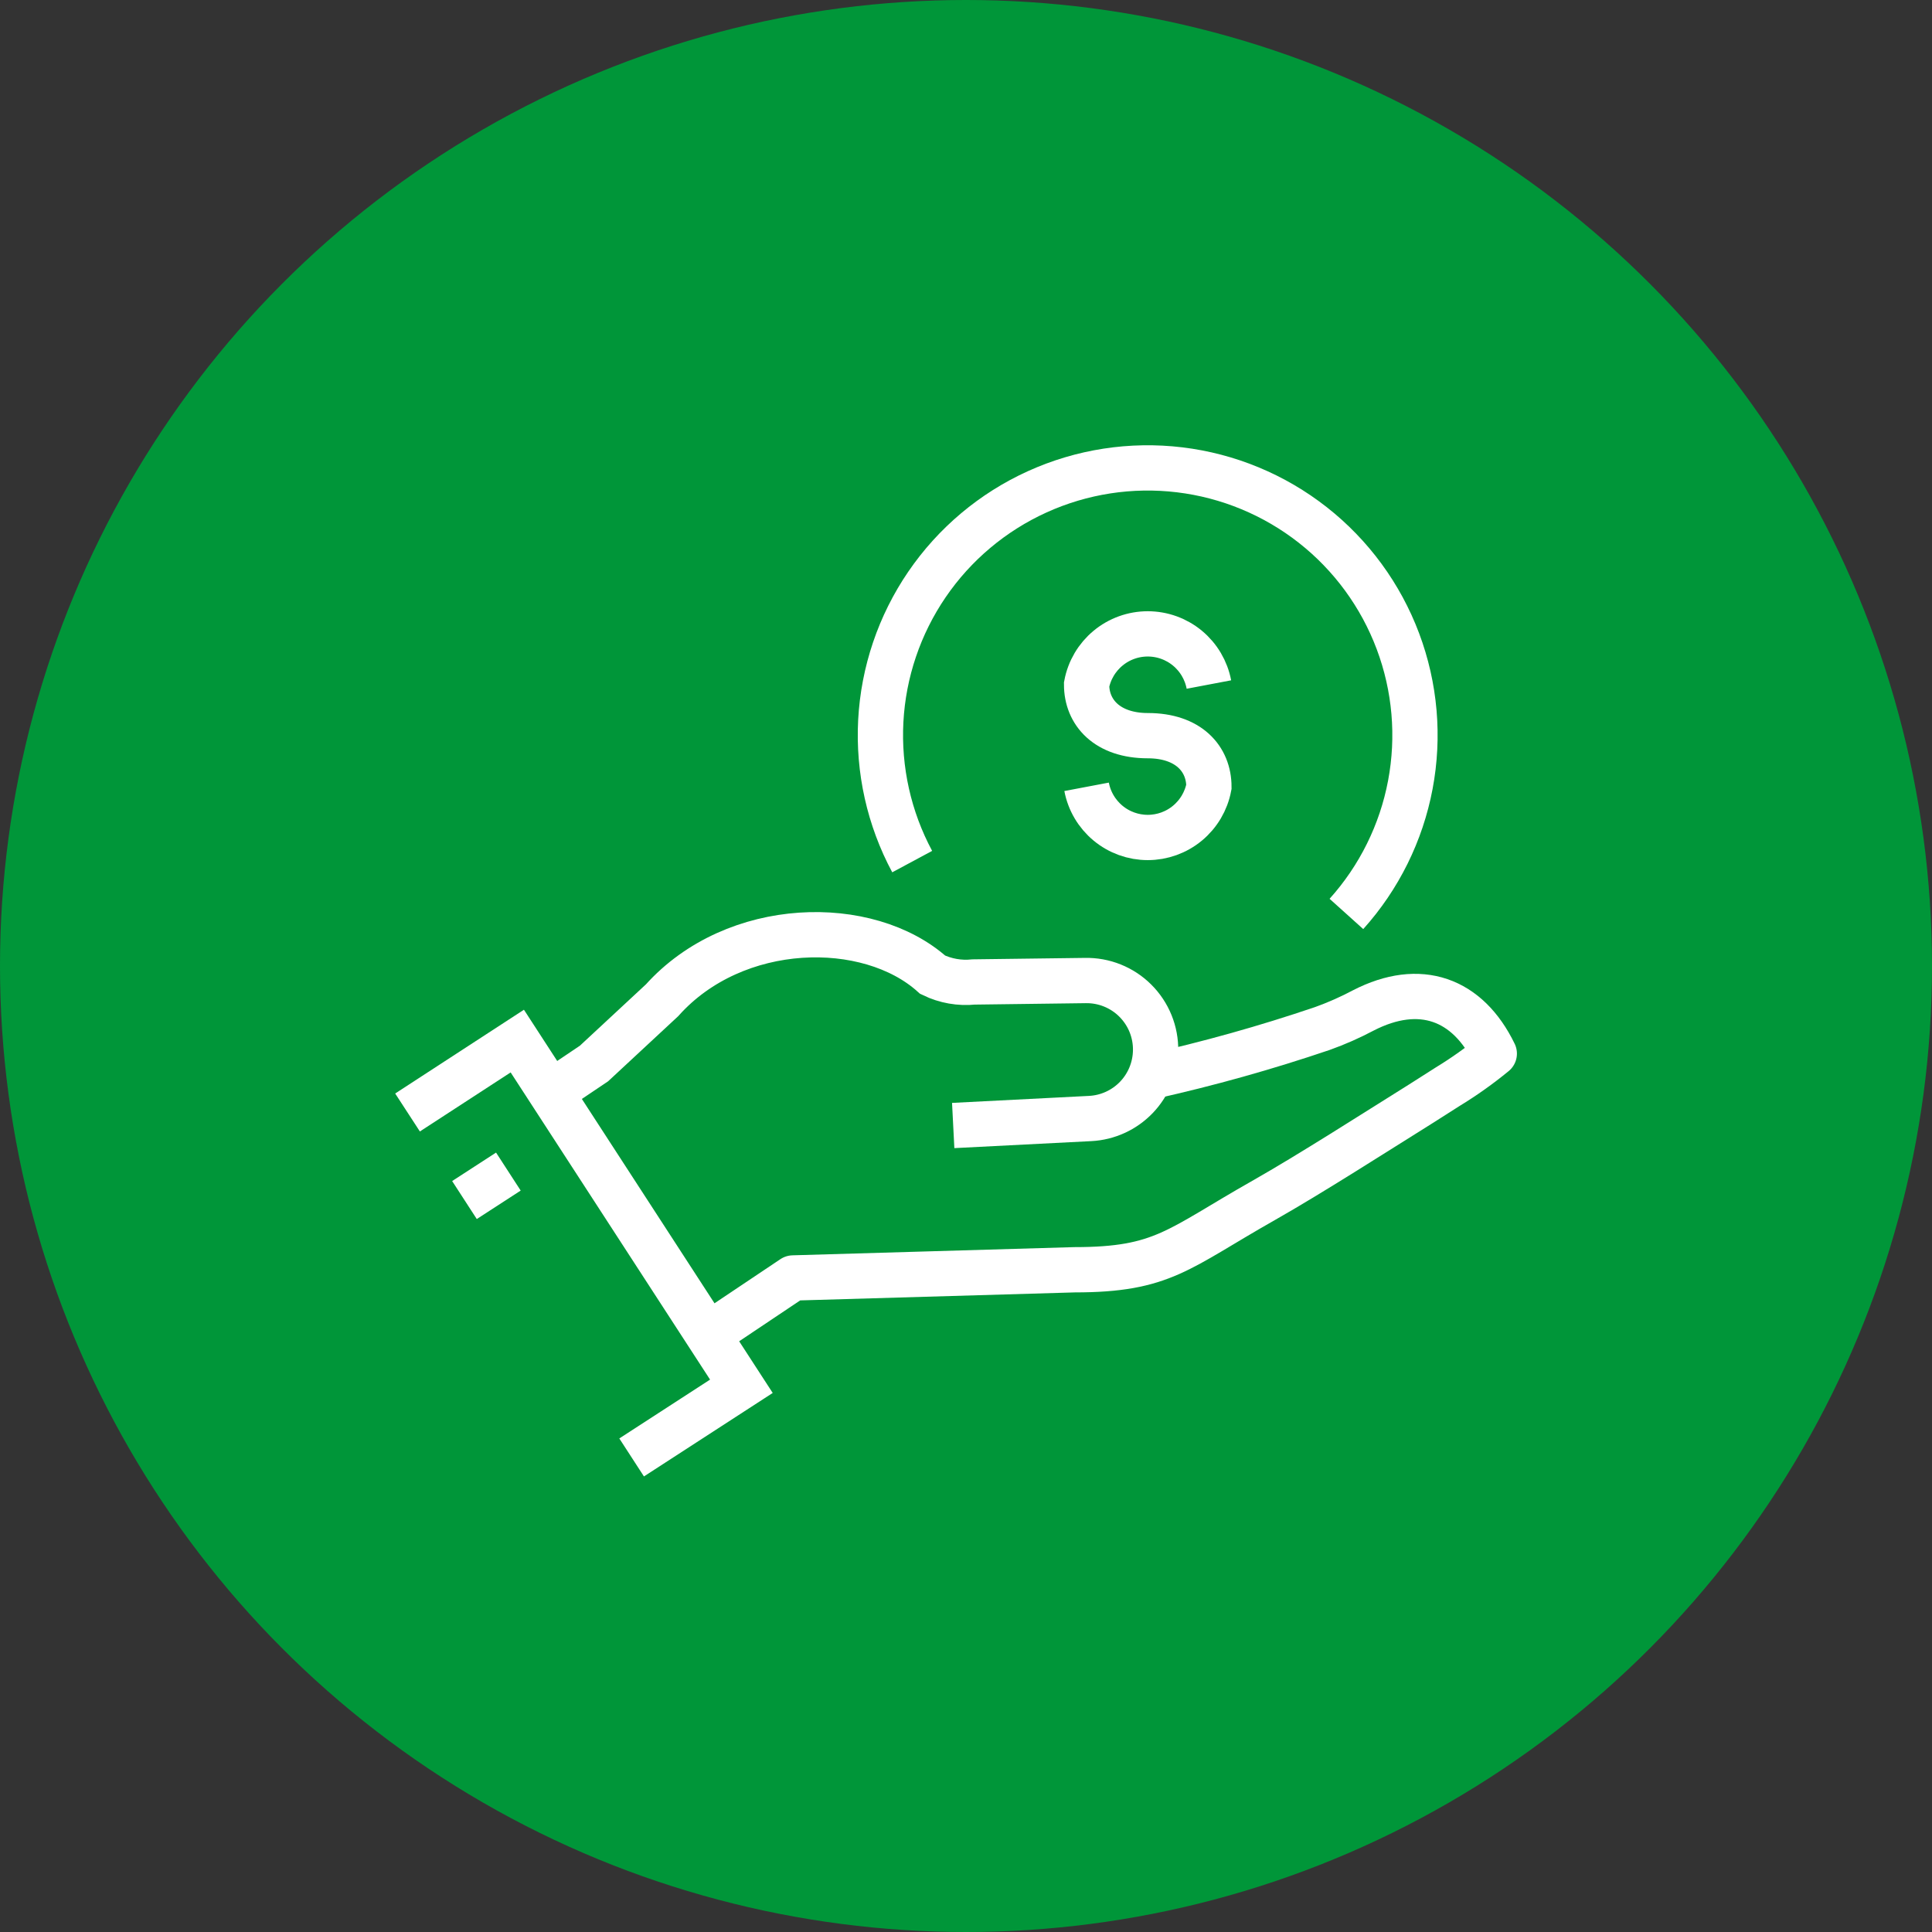
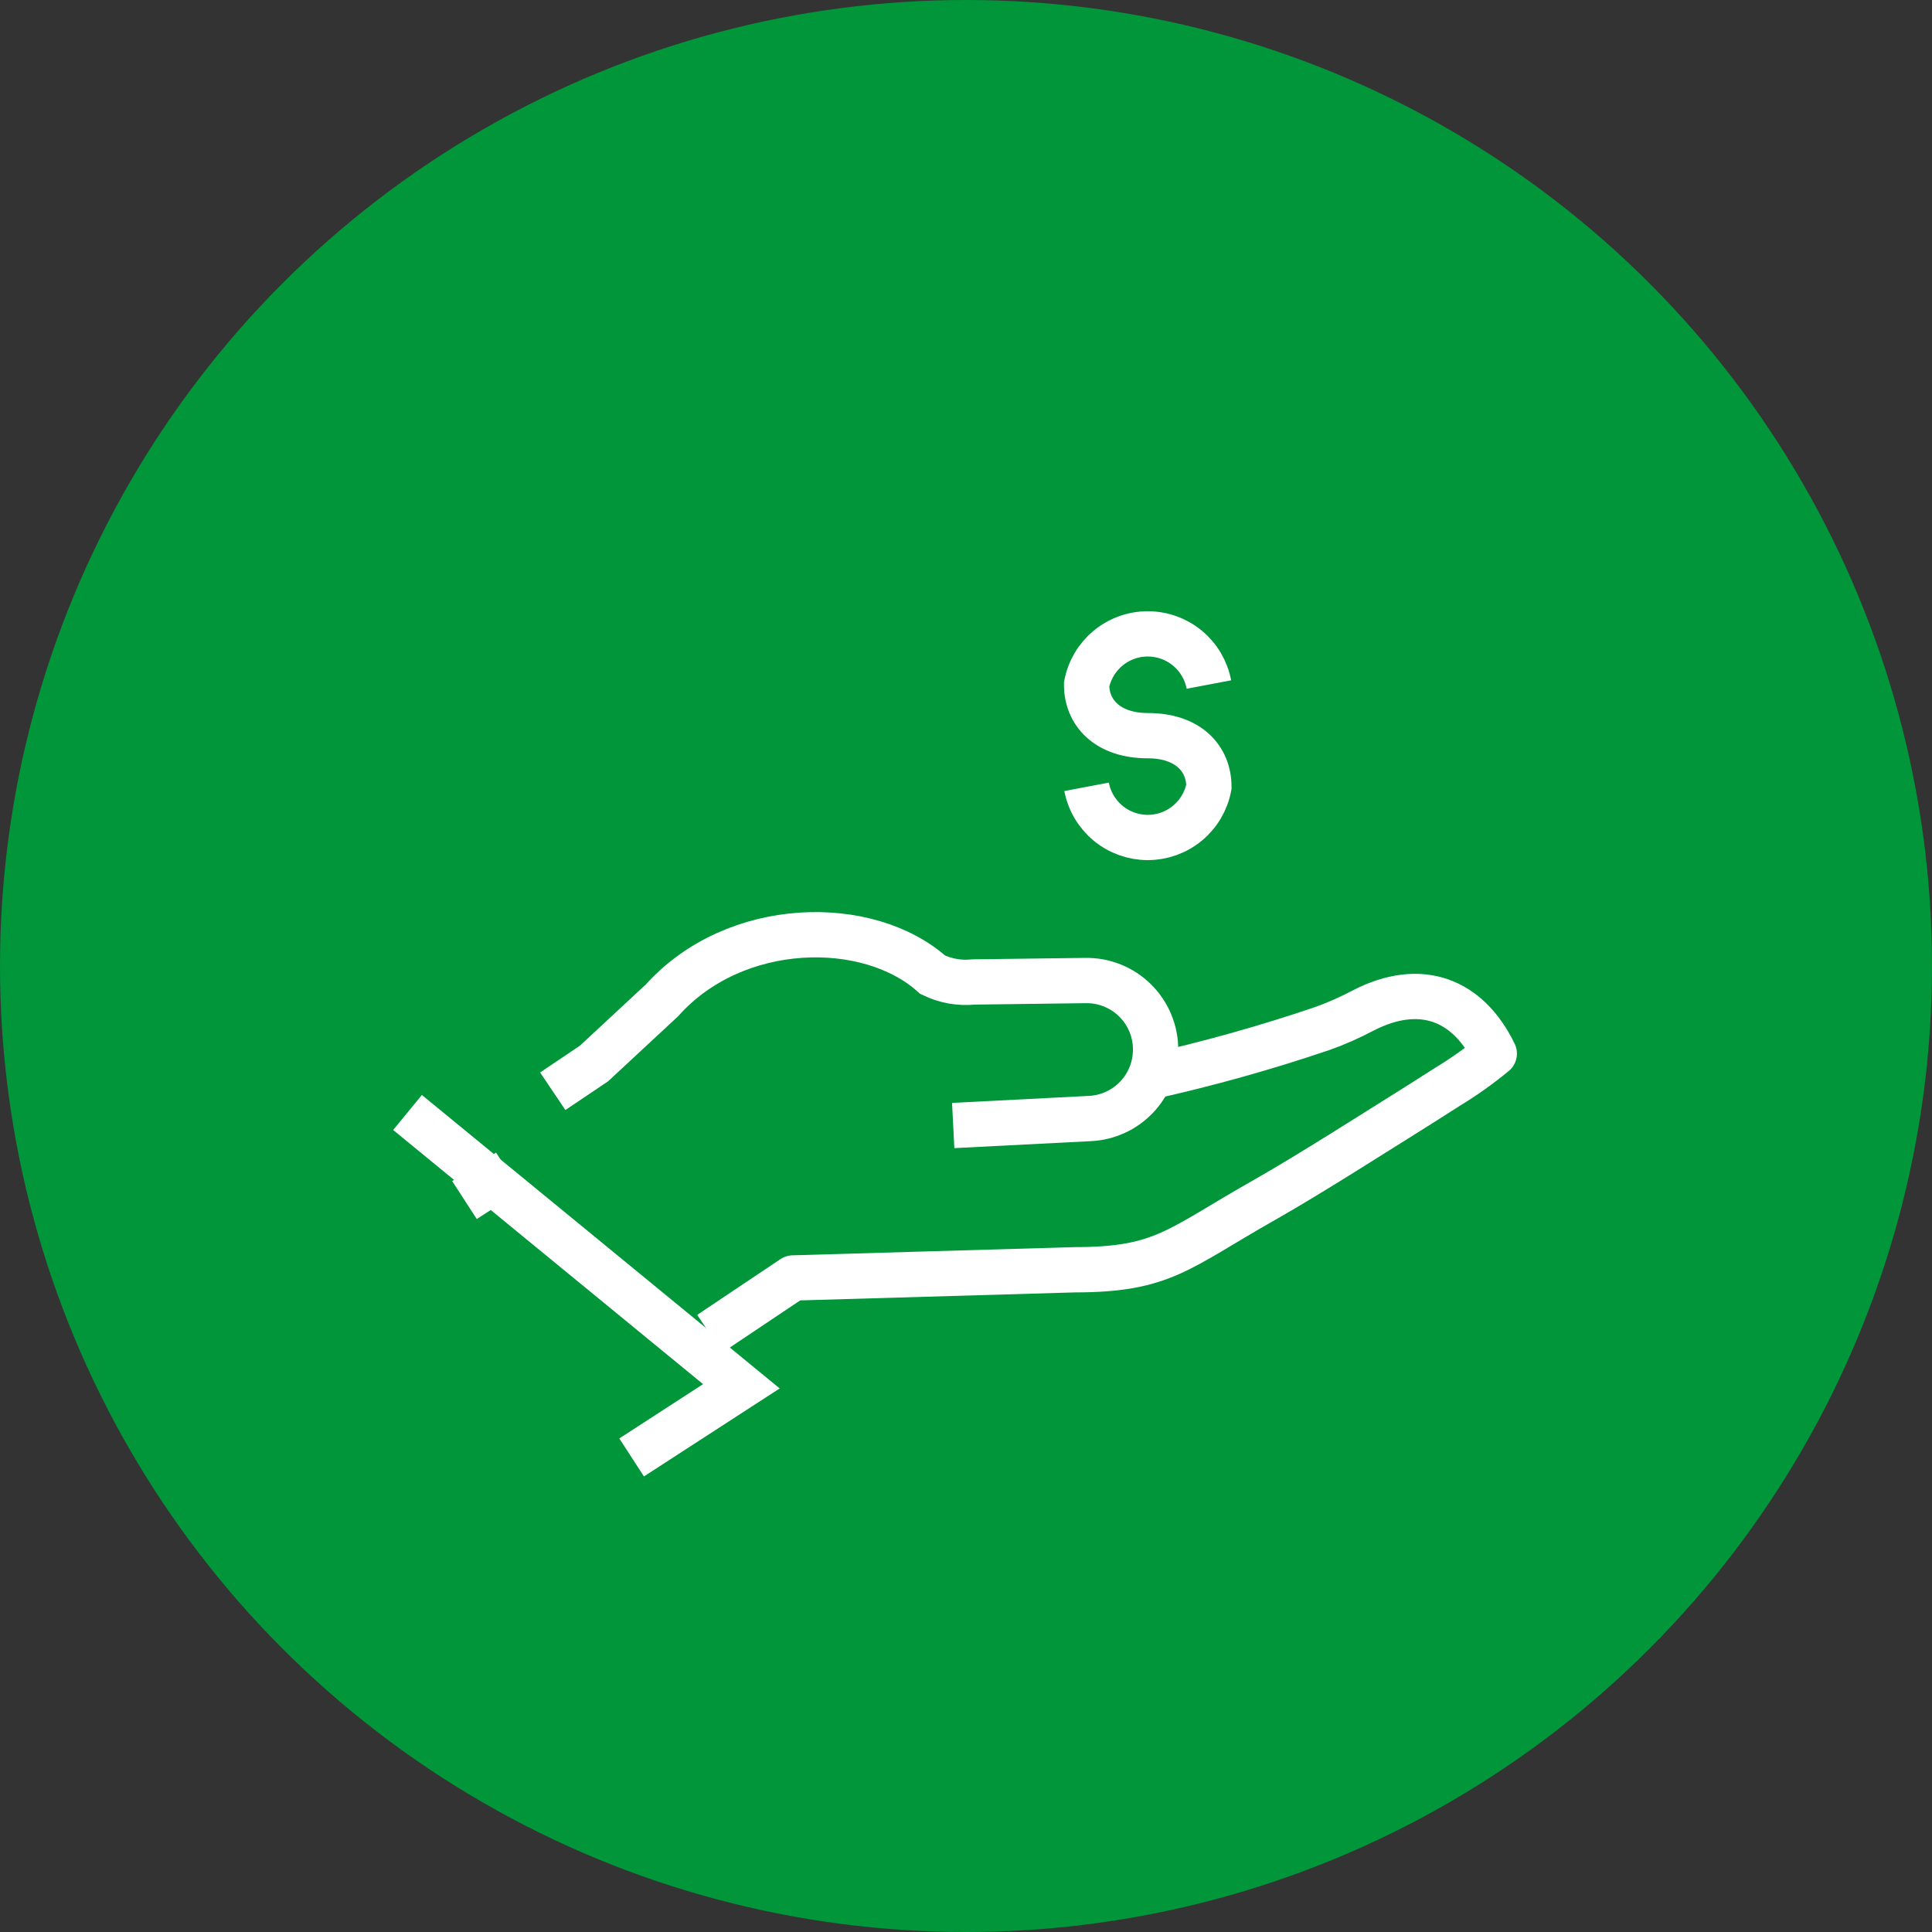
<svg xmlns="http://www.w3.org/2000/svg" width="128" height="128" viewBox="0 0 128 128" fill="none">
  <rect x="0" y="0" width="128" height="128" fill="#333333" stroke="none" />
  <circle cx="64" cy="64" r="64" fill="#009639" />
-   <path d="M27 73.705L34.272 68.974L49.119 91.845L41.847 96.559" stroke="white" stroke-width="3" stroke-miterlimit="10" />
+   <path d="M27 73.705L49.119 91.845L41.847 96.559" stroke="white" stroke-width="3" stroke-miterlimit="10" />
  <path d="M30.772 79.506L33.681 77.62" stroke="white" stroke-width="3" stroke-miterlimit="10" />
  <path d="M63.152 74.568L72.23 74.104C73.386 74.044 74.477 73.546 75.281 72.713C76.085 71.879 76.542 70.771 76.561 69.613V69.613C76.572 68.998 76.459 68.387 76.228 67.817C75.997 67.247 75.653 66.729 75.217 66.295C74.782 65.86 74.263 65.519 73.692 65.29C73.121 65.061 72.509 64.95 71.894 64.963L64.51 65.058C63.578 65.155 62.637 64.989 61.793 64.579C57.526 60.743 48.704 60.871 43.861 66.273L39.354 70.46L36.621 72.298" stroke="white" stroke-width="3" stroke-miterlimit="10" />
  <path d="M47.026 88.36L52.54 84.668L71.191 84.125C77.056 84.125 78.031 82.751 83.705 79.538C86.806 77.78 91.089 75.031 94.109 73.145L95.915 71.995C96.994 71.338 98.024 70.606 99 69.805C97.242 66.177 94.078 65.01 90.322 66.944C89.446 67.409 88.538 67.809 87.605 68.143C83.862 69.414 80.052 70.481 76.193 71.339" stroke="white" stroke-width="3" stroke-linejoin="round" />
-   <path d="M60.435 57.083C58.902 54.227 58.182 51.004 58.354 47.766C58.527 44.529 59.585 41.401 61.413 38.723C63.241 36.045 65.769 33.921 68.722 32.582C71.675 31.242 74.938 30.739 78.157 31.127C81.376 31.515 84.427 32.78 86.976 34.782C89.526 36.785 91.477 39.449 92.616 42.485C93.756 45.52 94.04 48.81 93.438 51.996C92.836 55.181 91.371 58.141 89.203 60.551" stroke="white" stroke-width="3" stroke-miterlimit="10" />
  <path d="M71.99 52.129C72.169 53.073 72.671 53.924 73.411 54.537C74.15 55.15 75.081 55.485 76.041 55.485C77.002 55.485 77.933 55.15 78.672 54.537C79.412 53.924 79.914 53.073 80.093 52.129C80.093 50.259 78.671 48.74 76.049 48.74C73.428 48.74 71.99 47.222 71.99 45.352C72.169 44.408 72.671 43.557 73.411 42.944C74.15 42.331 75.081 41.996 76.041 41.996C77.002 41.996 77.933 42.331 78.672 42.944C79.412 43.557 79.914 44.408 80.093 45.352C79.914 44.408 79.412 43.557 78.672 42.944C77.933 42.331 77.002 41.996 76.041 41.996C75.081 41.996 74.15 42.331 73.411 42.944C72.671 43.557 72.169 44.408 71.99 45.352C71.99 47.222 73.332 48.74 76.049 48.74C78.766 48.74 80.093 50.259 80.093 52.129C79.914 53.073 79.412 53.924 78.672 54.537C77.933 55.15 77.002 55.485 76.041 55.485C75.081 55.485 74.15 55.15 73.411 54.537C72.671 53.924 72.169 53.073 71.99 52.129V52.129Z" stroke="white" stroke-width="3" stroke-miterlimit="10" />
</svg>